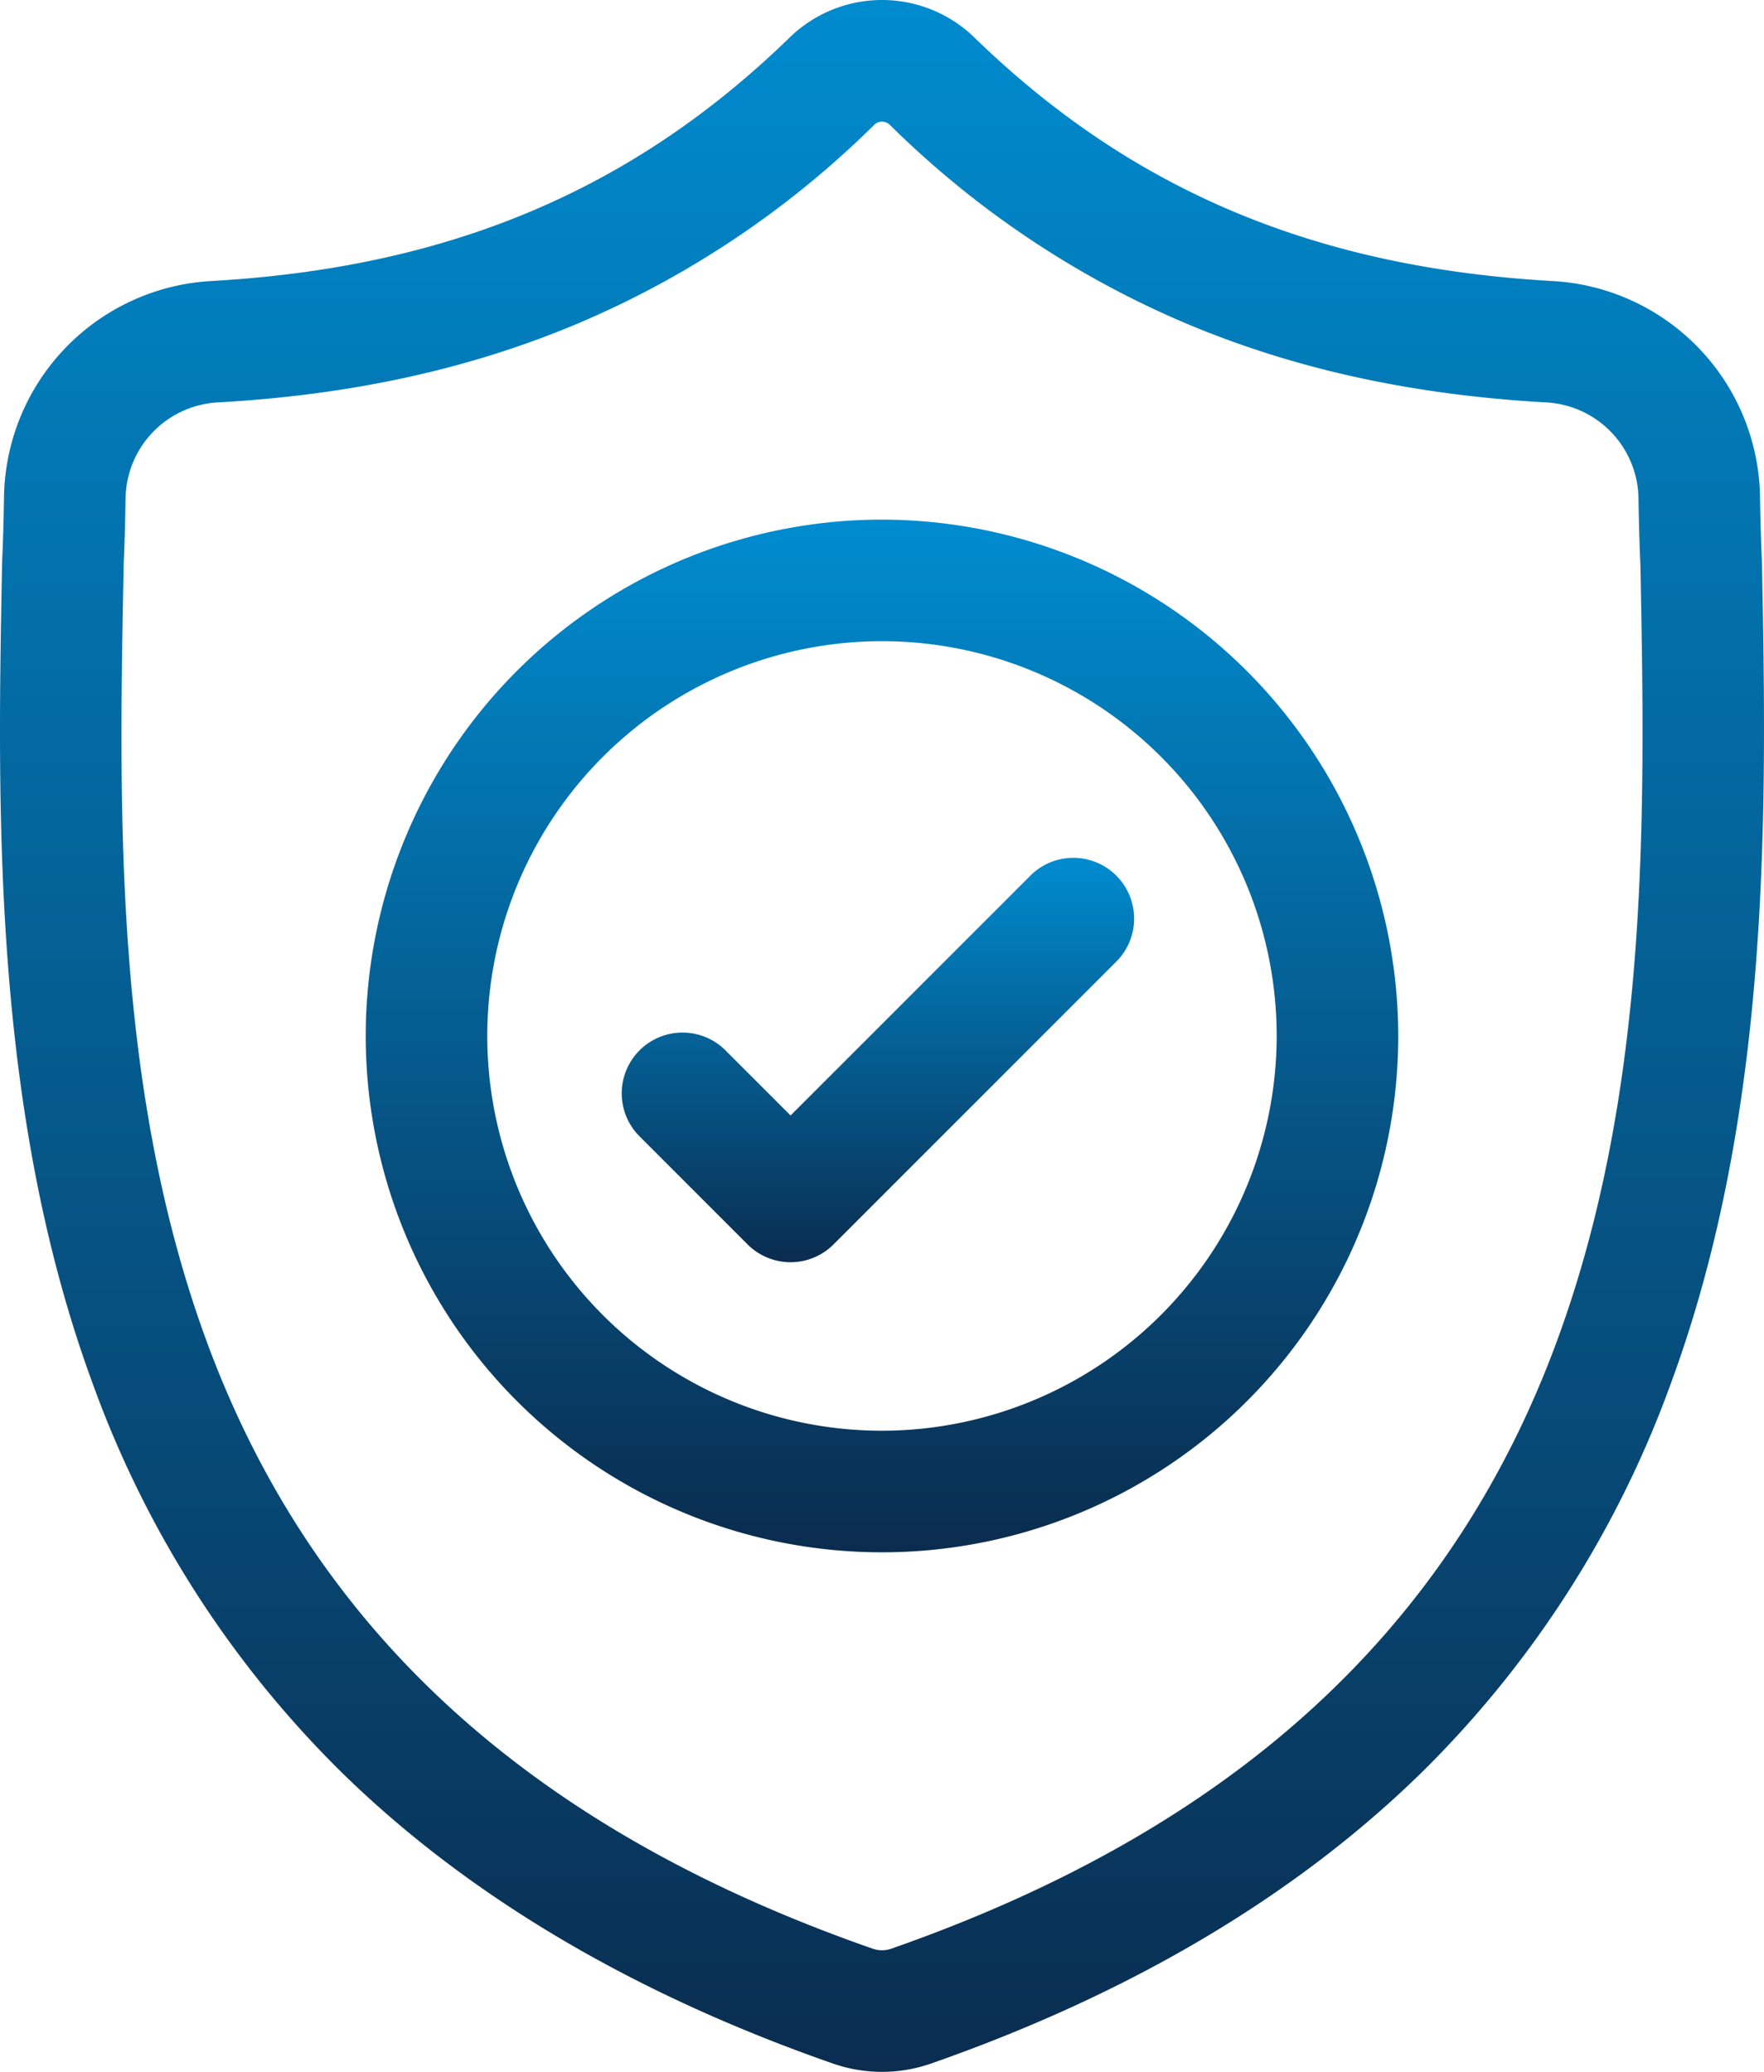
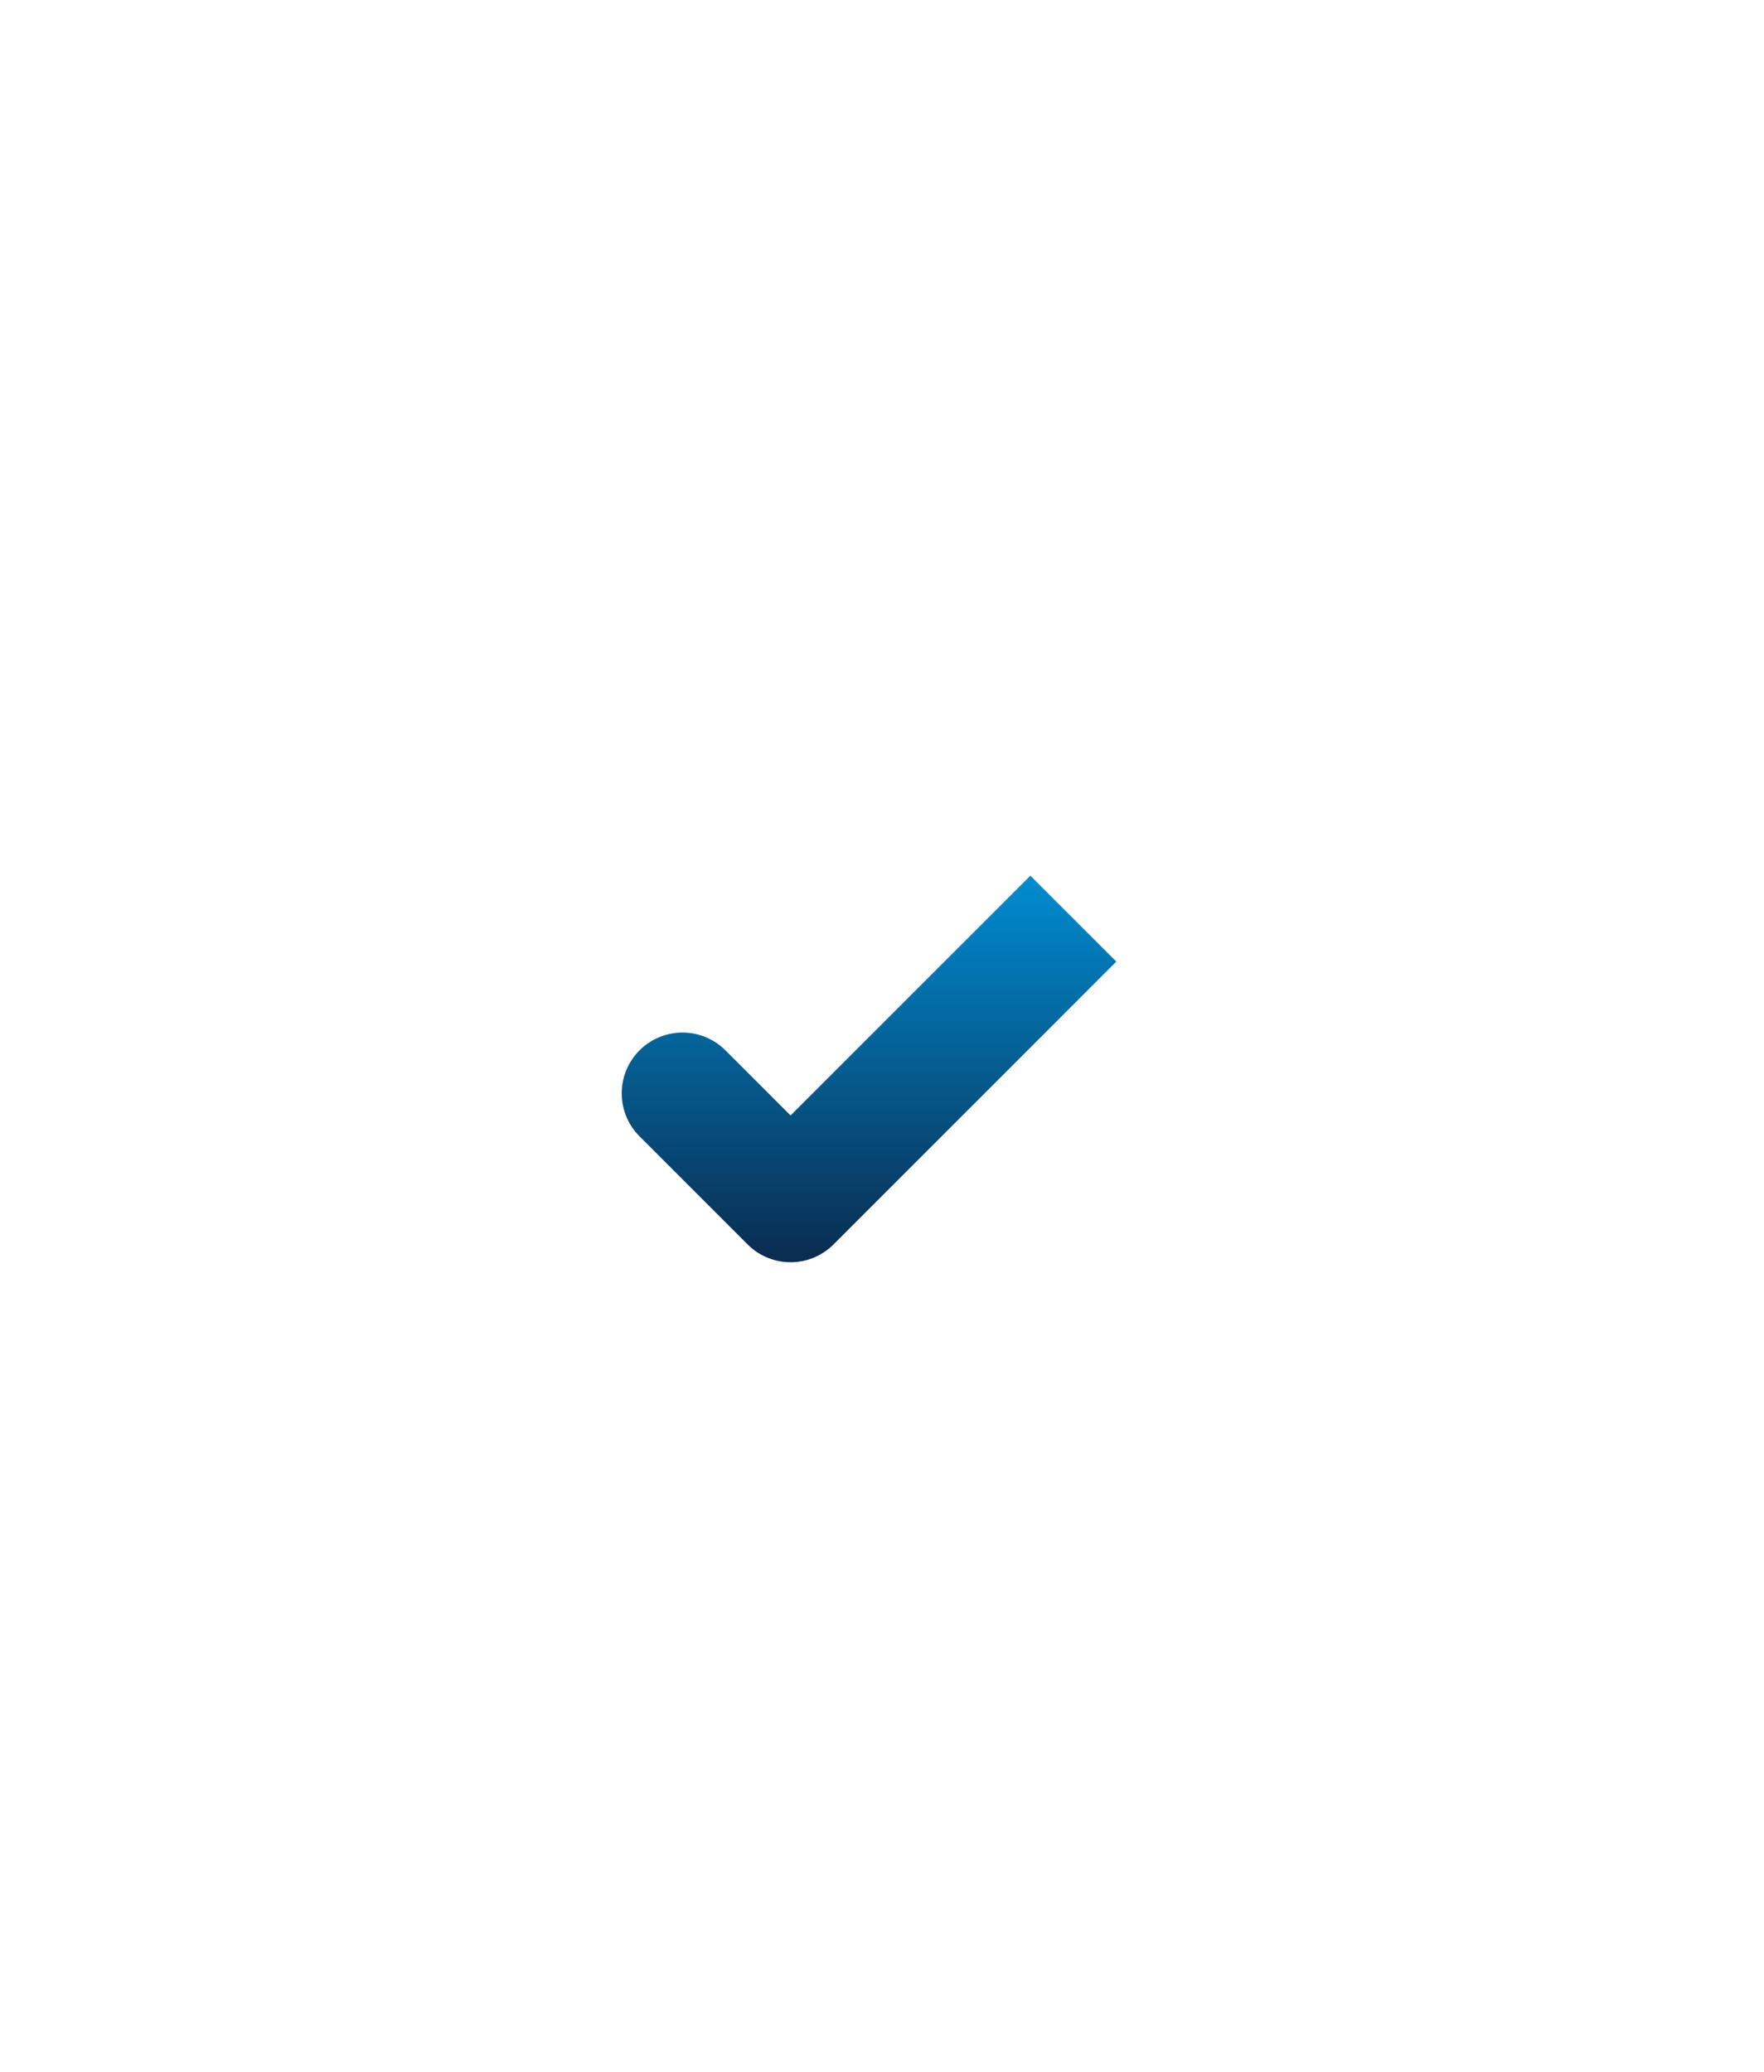
<svg xmlns="http://www.w3.org/2000/svg" width="224.003" height="263.052" viewBox="0 0 224.003 263.052">
  <defs>
    <linearGradient id="linear-gradient" x1="0.5" x2="0.5" y2="1" gradientUnits="objectBoundingBox">
      <stop offset="0" stop-color="#008cd0" />
      <stop offset="1" stop-color="#0a2c4f" />
    </linearGradient>
  </defs>
  <g id="security-icon" transform="translate(0 0.001)">
-     <path id="Path_258" data-name="Path 258" d="M223.742,71.372l-.008-.2c-.114-2.527-.191-5.2-.237-8.174a27.879,27.879,0,0,0-26.251-27.312C167,33.993,143.606,24.131,123.615,4.646l-.171-.163a16.834,16.834,0,0,0-22.879,0l-.171.163C80.4,24.131,57.007,33.993,26.762,35.683A27.878,27.878,0,0,0,.512,62.995C.468,65.949.389,68.622.275,71.167l-.012.476c-.588,30.84-1.319,69.223,11.522,104.061a132.464,132.464,0,0,0,31.78,49.5c15.975,15.59,36.9,27.967,62.191,36.785a19.23,19.23,0,0,0,2.549.694,18.828,18.828,0,0,0,7.4,0,19.245,19.245,0,0,0,2.559-.7c25.261-8.835,46.163-21.217,62.124-36.805a132.659,132.659,0,0,0,31.78-49.513C225.057,140.725,224.328,102.27,223.742,71.372Zm-26.056,98.956c-13.543,36.719-41.188,61.936-84.516,77.088a3.969,3.969,0,0,1-.49.132,3.468,3.468,0,0,1-1.357,0,3.9,3.9,0,0,1-.486-.13c-43.374-15.124-71.037-40.327-84.57-77.048C14.434,138.255,15.1,103.021,15.7,71.938l0-.173c.12-2.671.2-5.469.245-8.543A12.391,12.391,0,0,1,27.623,51.094c17.115-.955,32.151-4.263,45.967-10.111a120.257,120.257,0,0,0,37.459-25.167,1.424,1.424,0,0,1,1.911,0,120.3,120.3,0,0,0,37.459,25.167c13.816,5.848,28.852,9.156,45.969,10.111a12.388,12.388,0,0,1,11.676,12.13c.046,3.091.126,5.888.247,8.541C208.9,102.885,209.555,138.146,197.686,170.327Zm0,0" transform="translate(0 0)" fill="url(#linear-gradient)" />
-     <path id="Path_259" data-name="Path 259" d="M155.955,128.41a65.557,65.557,0,1,0,65.556,65.556A65.631,65.631,0,0,0,155.955,128.41Zm0,115.677a50.121,50.121,0,1,1,50.119-50.121A50.177,50.177,0,0,1,155.955,244.087Zm0,0" transform="translate(-43.954 -62.437)" fill="url(#linear-gradient)" />
-     <path id="Path_260" data-name="Path 260" d="M205.561,214.254,175.112,244.7l-8.265-8.265a7.718,7.718,0,0,0-10.916,10.914l13.723,13.723a7.718,7.718,0,0,0,10.914,0l35.908-35.908a7.718,7.718,0,0,0-10.916-10.914Zm0,0" transform="translate(-74.72 -103.076)" fill="url(#linear-gradient)" />
+     <path id="Path_260" data-name="Path 260" d="M205.561,214.254,175.112,244.7l-8.265-8.265a7.718,7.718,0,0,0-10.916,10.914l13.723,13.723a7.718,7.718,0,0,0,10.914,0l35.908-35.908Zm0,0" transform="translate(-74.72 -103.076)" fill="url(#linear-gradient)" />
  </g>
</svg>